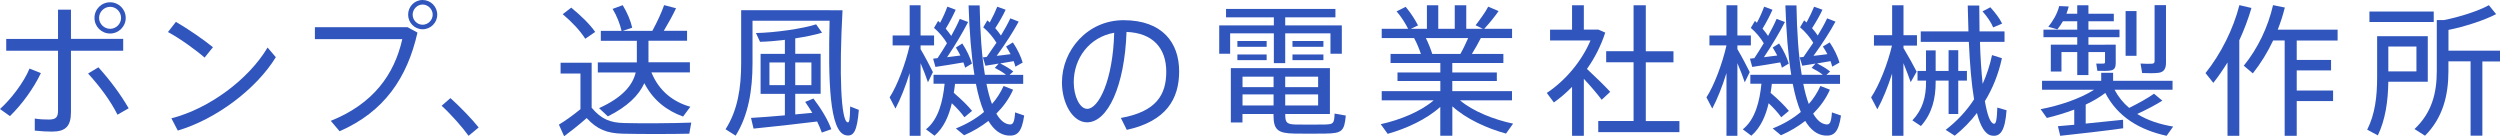
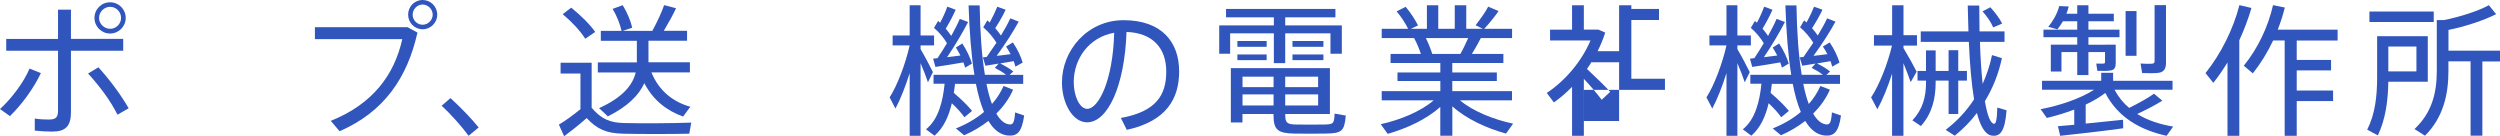
<svg xmlns="http://www.w3.org/2000/svg" id="a" width="458" height="24.96" viewBox="0 0 458 24.96">
  <path d="M23.03,3.28c0-1.59-1.27-2.86-2.86-2.86s-2.86,1.27-2.86,2.86,1.27,2.86,2.86,2.86,2.86-1.3,2.86-2.83v-.03ZM18.15,3.28c0-1.09.91-2.03,2.03-2.03s2,.94,2,2.03-.91,2-2,2-2.03-.91-2.03-1.98v-.03ZM22.57,7.12h-9.57V1.77h-2.37v5.36H1.14v2.16h9.49v10.97c0,1.17-.34,1.64-1.66,1.64-.75,0-1.69-.03-2.6-.18v2.21c1.17.13,2.34.18,3.17.18,2.5,0,3.46-1.01,3.46-3.59v-11.23h9.57v-2.16ZM16.14,13.47c2.21,2.44,4.11,4.99,5.38,7.54l2.05-1.17c-1.46-2.52-3.28-4.99-5.54-7.51l-1.9,1.14ZM5.41,12.56c-1.01,2.47-3.35,5.56-5.41,7.41l1.82,1.3c2.18-2.11,4.39-5.15,5.67-7.88l-2.08-.83Z" fill="#3055bd" stroke-width="0" />
-   <path d="M32.23,4l-1.46,1.87c2.16,1.14,5.28,3.41,6.71,4.68l1.53-1.9c-1.61-1.33-4.55-3.35-6.79-4.65ZM31.4,21.68l1.17,2.24c7.1-2.11,14.4-7.64,17.96-13.44l-1.51-1.77c-3.46,5.82-10.69,11.2-17.63,12.97Z" fill="#3055bd" stroke-width="0" />
  <path d="M80.1,2.68c0-1.48-1.2-2.68-2.68-2.68s-2.65,1.2-2.65,2.68,1.17,2.68,2.65,2.68,2.68-1.2,2.68-2.65v-.03ZM75.6,2.68c0-.99.83-1.85,1.82-1.85s1.85.86,1.85,1.85-.83,1.85-1.85,1.85-1.82-.86-1.82-1.82v-.03ZM57.69,4.99v2.18h16.01c-1.46,6.5-5.33,11.85-13.1,14.97l1.61,1.9c8.16-3.54,12.4-9.78,14.27-18.07l-1.82-.99h-16.98Z" fill="#3055bd" stroke-width="0" />
  <path d="M80.9,19.37c1.72,1.56,3.87,4,4.94,5.51l1.85-1.53c-1.27-1.59-3.38-3.77-5.17-5.38l-1.61,1.4Z" fill="#3055bd" stroke-width="0" />
  <path d="M103.09,2.6c1.79,1.51,3.2,3.04,4.13,4.5.55-.36,1.07-.73,1.82-1.25-1.01-1.43-2.5-2.89-4.39-4.45l-1.56,1.2ZM119.34,13.26h7.05v-1.85h-7.59v-3.95h7.07v-1.82h-4.26c.86-1.43,1.69-2.94,2.24-4.13l-2.18-.57c-.44,1.27-1.27,3.09-2.16,4.71h-5.41l1.72-.57c-.26-1.2-.88-2.73-1.74-4.13l-1.85.68c.78,1.27,1.38,2.86,1.64,4.03h-3.8v1.82h6.6v3.95h-7.15v1.85h6.94c-.57,2.42-2.55,4.65-6.71,6.53l1.61,1.51c3.59-1.79,5.67-3.85,6.68-6.08,1.61,3.12,4.11,5.04,7.1,6.11l1.33-1.79c-3.12-.88-5.72-2.86-7.12-6.27ZM108.39,19.73v-8.24h-5.69v1.98h3.64v6.53c-1.43,1.17-2.78,2.13-3.95,2.83l.96,2.13c1.25-.94,2.6-1.98,4.13-3.33,1.92,2.08,3.69,2.78,6.58,2.86,3.02.08,9.15.08,12.22,0l.36-2.03c-3.15.13-9.46.16-12.27.08-2.52-.05-4.21-.68-5.98-2.81Z" fill="#3055bd" stroke-width="0" />
-   <path d="M152.03,1.87h-16.25v9.7c0,4.5-.62,8.61-2.86,12.11l1.85,1.17c2.39-3.82,3.09-8.48,3.09-13.28V3.8h14.12c-.26,10.89-.05,20.38,2.99,20.98,1.46.29,2.05-.81,2.37-4.65l-1.59-.62c-.03,2.57-.18,2.94-.44,2.91-1.27-.16-1.59-9.07-.96-20.54h-2.31ZM145.69,15.6v-4.16h2.96v4.16h-2.96ZM140.96,11.44h2.83v4.16h-2.83v-4.16ZM137.58,21.58l.47,1.98c2.96-.29,8.19-.86,11.65-1.3.34.7.62,1.38.86,2.03l1.74-.62c-.65-1.72-1.74-3.59-3.28-5.62l-1.51.62c.47.68.91,1.35,1.3,2-.96.08-2.03.18-3.12.29v-3.77h4.65v-7.33h-4.65v-2.83c1.87-.29,3.64-.65,4.91-1.04l-1.09-1.53c-2.55.81-7.57,1.53-11.02,1.59l.75,1.61c1.35-.03,2.94-.16,4.55-.36v2.57h-4.45v7.33h4.45v3.93c-2.37.21-4.68.39-6.21.47Z" fill="#3055bd" stroke-width="0" />
  <path d="M176.5,11.44c.13.34.23.68.31.96l1.25-.75c-.29-1.01-.94-2.44-1.77-3.69l-1.17.75c.29.47.57.96.83,1.46-.75.1-1.61.21-2.44.31,1.51-2.24,2.91-4.63,3.85-6.45l-1.53-.57c-.36.88-.94,1.98-1.56,3.12-.29-.42-.62-.86-1.01-1.33.73-1.2,1.38-2.47,1.82-3.46l-1.53-.57c-.29.81-.75,1.9-1.33,2.96-.1-.13-.23-.23-.36-.34l-.75,1.27c.96.81,1.85,1.9,2.37,2.81-.55.91-1.12,1.85-1.72,2.73l-.81.1.42,1.51c1.33-.18,3.59-.57,5.15-.83ZM174.94,15.36h3.85c.39,2,.88,3.74,1.48,5.15-1.48,1.25-3.2,2.24-5.15,3.02l1.51,1.25c1.61-.7,3.12-1.59,4.45-2.63.96,1.61,2.16,2.55,3.59,2.68,1.64.13,2.52-.55,2.96-3.67l-1.66-.57c-.13,1.85-.39,2.21-.94,2.21-.94-.05-1.77-.73-2.5-1.98,1.27-1.27,2.34-2.73,3.07-4.39l-1.74-.68c-.57,1.25-1.27,2.34-2.13,3.3-.39-1.01-.73-2.26-1.01-3.69h6.73v-1.64h-2.5l.68-.62c-.62-.52-1.43-.99-2.39-1.48.86-.13,1.74-.29,2.47-.42.13.36.23.7.31,1.01l1.33-.75c-.29-1.04-.94-2.44-1.79-3.69l-1.25.75c.29.44.57.91.83,1.4-.78.1-1.69.23-2.55.31,1.59-2.18,3.09-4.52,4.03-6.27l-1.53-.6c-.42.91-1.01,1.98-1.72,3.15-.29-.42-.62-.88-1.04-1.35.75-1.17,1.46-2.39,1.9-3.38l-1.53-.55c-.31.78-.81,1.85-1.38,2.89-.16-.13-.31-.26-.44-.39l-.75,1.27c.99.83,1.85,1.9,2.42,2.83-.57.86-1.2,1.74-1.79,2.6l-.7.08.47,1.53c.65-.1,1.53-.23,2.42-.39l-.7.78c.81.42,1.51.83,2.05,1.27h-3.87c-.57-3.43-.88-7.72-.96-12.71h-2.03c.16,4.84.49,9.13,1.07,12.71h-7.49v1.64h2.03c-.31,3.12-1.09,6.5-3.41,8.35l1.56,1.17c1.69-1.46,2.63-3.61,3.17-5.95.94.88,1.72,1.74,2.31,2.57l1.4-1.17c-.83-1.01-1.95-2.11-3.35-3.3.1-.55.16-1.09.23-1.66ZM166.65,13.39v11.49h2v-13.31c.55,1.27,1.04,2.57,1.35,3.51l.91-1.87c-.52-1.04-1.4-2.76-2.26-4.21v-.68h2.47v-1.82h-2.47V.96h-2v5.54h-3.12v1.82h3.12c-.75,3.33-2.24,7.31-3.67,9.52l1.07,2.05c.91-1.72,1.85-4.08,2.6-6.5Z" fill="#3055bd" stroke-width="0" />
  <path d="M204.12,6.01c-.23,8.81-2.89,13.93-4.94,13.93-1.35,0-2.47-2.26-2.47-4.89,0-4.32,2.81-8.24,7.41-9.05ZM194.55,15.1c0,3.8,1.95,7.31,4.6,7.31,3.8,0,6.89-6.68,7.23-16.56,4.84.18,7.28,2.99,7.28,7.28s-1.87,7.33-8.32,8.48l1.09,2.18c7.25-1.59,9.59-5.69,9.59-10.71,0-5.28-3.09-9.38-10.19-9.38-6.63,0-11.28,5.54-11.28,11.39v.03Z" fill="#3055bd" stroke-width="0" />
  <path d="M223.36,4.65v5.2h2v-3.74h8.01v5.46h2.08v-5.46h8.29v3.74h2.08v-5.2h-10.37v-1.48h9.2v-1.53h-20.04v1.53h8.76v1.48h-10.01ZM226.69,7.51v1.07h5.36v-1.07h-5.36ZM236.78,7.51v1.07h5.67v-1.07h-5.67ZM226.69,9.98v1.04h5.36v-1.04h-5.36ZM236.78,9.98v1.04h5.67v-1.04h-5.67ZM235.45,20.88h8.19v-8.4h-18.15v9.96h2.13v-1.56h5.69v.26c0,2.65.81,3.28,3.8,3.33,1.53.03,4.08.03,5.77,0,2.94-.05,3.41-.42,3.67-3.3l-2.05-.36c-.08,1.85-.21,1.95-1.79,2-1.51.03-4,.03-5.38,0-1.48-.05-1.87-.29-1.87-1.69v-.23ZM233.32,17.29v2.03h-5.69v-2.03h5.69ZM241.48,17.29v2.03h-6.03v-2.03h6.03ZM235.45,15.96v-1.92h6.03v1.92h-6.03ZM227.63,15.96v-1.92h5.69v1.92h-5.69Z" fill="#3055bd" stroke-width="0" />
  <path d="M262.39,9.88c-.26-.83-.68-1.9-1.17-2.91h7.75c-.39.88-.88,1.95-1.43,2.91h-5.15ZM267.46,18.38h9.54v-1.69h-10.94v-1.85h8.16v-1.56h-8.16v-1.74h9.36v-1.66h-5.77c.62-1.01,1.2-2.03,1.64-2.91h5.72v-1.69h-5.1c1.01-1.09,1.98-2.31,2.63-3.25l-1.9-.81c-.47.94-1.4,2.21-2.31,3.41l1.33.65h-3.04V.96h-2.11v4.32h-3.02V.96h-2.08v4.32h-2.96c.36-.18.78-.36,1.33-.62-.49-.99-1.3-2.26-2.26-3.41l-1.66.83c.86,1.01,1.64,2.24,2.11,3.2h-4.84v1.69h5.93c.52.94.94,2,1.25,2.91h-5.56v1.66h9.12v1.74h-7.85v1.56h7.85v1.85h-10.74v1.69h9.52c-2.37,2.05-6.21,3.61-9.7,4.37l1.27,1.77c3.41-.96,7.12-2.65,9.64-4.94v5.28h2.21v-5.38c2.55,2.31,6.32,4.03,9.83,4.99l1.3-1.82c-3.48-.73-7.33-2.24-9.72-4.26Z" fill="#3055bd" stroke-width="0" />
-   <path d="M290.15,14.43c1.27,1.35,2.5,2.81,3.28,3.85l1.56-1.46c-.99-1.07-2.68-2.73-4.26-4.19,1.46-2.05,2.6-4.34,3.35-6.66l-1.27-.55h-2.65V.96h-2.16v4.47h-4.03v1.98h7.41c-1.61,3.8-4.6,7.36-8.01,9.62l1.3,1.74c1.17-.83,2.29-1.79,3.33-2.86v8.97h2.16v-10.45ZM292.8,22.18v2.03h14.87v-2.03h-6.16v-10.76h5.07v-2.03h-5.07V.96h-2.24v8.42h-5.02v2.03h5.02v10.76h-6.47Z" fill="#3055bd" stroke-width="0" />
+   <path d="M290.15,14.43c1.27,1.35,2.5,2.81,3.28,3.85l1.56-1.46c-.99-1.07-2.68-2.73-4.26-4.19,1.46-2.05,2.6-4.34,3.35-6.66l-1.27-.55h-2.65V.96h-2.16v4.47h-4.03v1.98h7.41c-1.61,3.8-4.6,7.36-8.01,9.62l1.3,1.74c1.17-.83,2.29-1.79,3.33-2.86v8.97h2.16v-10.45Zv2.03h14.87v-2.03h-6.16v-10.76h5.07v-2.03h-5.07V.96h-2.24v8.42h-5.02v2.03h5.02v10.76h-6.47Z" fill="#3055bd" stroke-width="0" />
  <path d="M326.14,11.44c.13.34.23.68.31.96l1.25-.75c-.29-1.01-.94-2.44-1.77-3.69l-1.17.75c.29.47.57.96.83,1.46-.75.1-1.61.21-2.44.31,1.51-2.24,2.91-4.63,3.85-6.45l-1.53-.57c-.36.88-.94,1.98-1.56,3.12-.29-.42-.62-.86-1.01-1.33.73-1.2,1.38-2.47,1.82-3.46l-1.53-.57c-.29.81-.75,1.9-1.33,2.96-.1-.13-.23-.23-.36-.34l-.75,1.27c.96.81,1.85,1.9,2.37,2.81-.55.91-1.12,1.85-1.72,2.73l-.81.1.42,1.51c1.33-.18,3.59-.57,5.15-.83ZM324.58,15.36h3.85c.39,2,.88,3.74,1.48,5.15-1.48,1.25-3.2,2.24-5.15,3.02l1.51,1.25c1.61-.7,3.12-1.59,4.45-2.63.96,1.61,2.16,2.55,3.59,2.68,1.64.13,2.52-.55,2.96-3.67l-1.66-.57c-.13,1.85-.39,2.21-.94,2.21-.94-.05-1.77-.73-2.5-1.98,1.27-1.27,2.34-2.73,3.07-4.39l-1.74-.68c-.57,1.25-1.27,2.34-2.13,3.3-.39-1.01-.73-2.26-1.01-3.69h6.73v-1.64h-2.5l.68-.62c-.62-.52-1.43-.99-2.39-1.48.86-.13,1.74-.29,2.47-.42.13.36.23.7.31,1.01l1.33-.75c-.29-1.04-.94-2.44-1.79-3.69l-1.25.75c.29.44.57.91.83,1.4-.78.1-1.69.23-2.55.31,1.59-2.18,3.09-4.52,4.03-6.27l-1.53-.6c-.42.91-1.01,1.98-1.72,3.15-.29-.42-.62-.88-1.04-1.35.75-1.17,1.46-2.39,1.9-3.38l-1.53-.55c-.31.78-.81,1.85-1.38,2.89-.16-.13-.31-.26-.44-.39l-.75,1.27c.99.83,1.85,1.9,2.42,2.83-.57.86-1.2,1.74-1.79,2.6l-.7.08.47,1.53c.65-.1,1.53-.23,2.42-.39l-.7.78c.81.42,1.51.83,2.05,1.27h-3.87c-.57-3.43-.88-7.72-.96-12.71h-2.03c.16,4.84.49,9.13,1.07,12.71h-7.49v1.64h2.03c-.31,3.12-1.09,6.5-3.41,8.35l1.56,1.17c1.69-1.46,2.63-3.61,3.17-5.95.94.88,1.72,1.74,2.31,2.57l1.4-1.17c-.83-1.01-1.95-2.11-3.35-3.3.1-.55.16-1.09.23-1.66ZM316.29,13.39v11.49h2v-13.31c.55,1.27,1.04,2.57,1.35,3.51l.91-1.87c-.52-1.04-1.4-2.76-2.26-4.21v-.68h2.47v-1.82h-2.47V.96h-2v5.54h-3.12v1.82h3.12c-.75,3.33-2.24,7.31-3.67,9.52l1.07,2.05c.91-1.72,1.85-4.08,2.6-6.5Z" fill="#3055bd" stroke-width="0" />
  <path d="M363.2,2.08c.88,1.01,1.56,2,1.95,2.94l1.64-.7c-.47-.96-1.2-1.92-2.16-2.99l-1.43.75ZM348.72,8.79v-.44h2.47v-1.9h-2.47V.96h-2.08v5.49h-3.33v1.9h3.3c-.78,3.33-2.34,7.28-3.82,9.49l1.14,2.18c.96-1.72,1.92-4.08,2.7-6.53v11.39h2.08v-13.31c.52,1.27,1.01,2.55,1.33,3.48l1.09-1.92c-.55-1.09-1.53-2.86-2.42-4.34ZM364.94,10.09c-.39,1.9-.99,3.64-1.72,5.28-.23-2.24-.42-4.86-.49-7.7h4.5v-1.92h-4.58c-.03-1.53-.05-3.12-.05-4.73h-2.11c.03,1.59.08,3.17.13,4.73h-8.74v1.92h8.81c.18,3.98.47,7.62.96,10.53-1.4,2.16-3.15,4-5.2,5.59l1.66,1.07c1.51-1.22,2.89-2.6,4.06-4.16.62,2.39,1.48,3.9,2.65,4.13,1.59.29,2.5-.75,2.78-4.63l-1.69-.49c-.08,2.34-.26,3.02-.62,2.96-.68-.08-1.22-1.61-1.66-4.13,1.43-2.34,2.5-4.97,3.12-7.88l-1.82-.57ZM351.29,13v1.77h1.56v.31c0,2.63-.6,4.97-2.5,6.97l1.56,1.04c2.03-2.26,2.7-5.02,2.7-7.98v-.34h2.37v6.11h1.77v-6.11h1.59v-1.77h-1.59v-3.8h-1.77v3.8h-2.37v-3.77h-1.77v3.77h-1.56Z" fill="#3055bd" stroke-width="0" />
  <path d="M394.72.94v10.24c0,.31-.1.47-.49.49-.31.03-1.35.03-2.08-.03l.29,1.74c1.04.05,2.47.05,3.07-.05.96-.16,1.3-.78,1.3-1.85V.94h-2.08ZM389.41,2.03v8.19h2V2.03h-2ZM385.64,8.19h-3.04v-1.38h5.69v-1.38h-5.69v-1.53h4.65v-1.38h-4.65V.96h-2.05v1.56h-1.98c.16-.44.31-.88.42-1.33l-1.74-.08c-.36,1.43-1.14,2.73-2,3.8l1.66.47c.36-.44.7-.94,1.01-1.48h2.63v1.53h-6.19v1.38h6.19v1.38h-4.84v4.91h1.95v-3.56h2.89v4.21h2.05v-4.21h3.04v1.82c0,.21-.08.29-.31.29-.18,0-.86.03-1.3,0l.21,1.33c.86.03,2,.03,2.5-.08.65-.13.86-.57.86-1.33v-3.38h-1.95ZM377.01,23.11l.42,1.77c2.94-.31,8.22-.91,11.54-1.38l-.03-1.56c-1.9.21-4.45.47-6.84.7v-3.48c1.33-.62,2.57-1.35,3.59-2.13,2.29,4.42,6.29,6.76,11.23,7.85l1.2-1.69c-2.47-.42-4.71-1.14-6.58-2.31,1.79-.83,3.48-1.72,4.6-2.44l-1.53-1.27c-1.01.73-2.76,1.72-4.55,2.6-1.09-.91-1.98-2.03-2.68-3.33h10.63v-1.64h-10.89v-1.46h-2.18v1.46h-10.84v1.64h9.54c-2.57,1.66-6.45,2.94-9.8,3.56l1.14,1.61c1.64-.39,3.35-.91,5.02-1.53v2.78c-1.14.1-2.18.18-2.99.26Z" fill="#3055bd" stroke-width="0" />
  <path d="M410.23,7.41c.91-1.98,1.66-3.98,2.24-5.95l-2.21-.52c-1.12,4.37-3.35,8.87-6.21,12.45l1.43,1.79c.94-1.17,1.79-2.44,2.6-3.74v13.44h2.16V7.41ZM420.76,16.59v-3.69h6.29v-1.92h-6.29v-3.56h7.49v-1.98h-10.97c.52-1.33.96-2.68,1.3-4.06l-2.16-.44c-.91,4-2.78,7.93-5.36,11.1l1.66,1.4c1.46-1.85,2.7-3.87,3.72-6.03h2.11v17.47h2.21v-6.37h6.66v-1.92h-6.66Z" fill="#3055bd" stroke-width="0" />
  <path d="M434.08,2.11v1.92h11.78v-1.92h-11.78ZM437.54,13.08v-4.55h5.15v4.55h-5.15ZM436.45,6.63h-.96v7.54c0,3.56-.39,6.76-1.82,9.59l1.95,1.04c1.38-2.86,1.87-6.26,1.92-9.83h7.23V6.63h-8.32ZM454.78,11.26h3.22v-1.98h-9.44v-3.8c2.91-.57,6.63-1.79,8.73-2.89l-1.33-1.64c-1.85,1.04-5.41,2.18-8.24,2.73h-1.3v9.33c0,4.06-.91,7.64-4.08,10.63l1.92,1.22c3.28-3.28,4.29-7.41,4.29-11.83v-1.79h4.06v13.62h2.16v-13.62Z" fill="#3055bd" stroke-width="0" />
</svg>